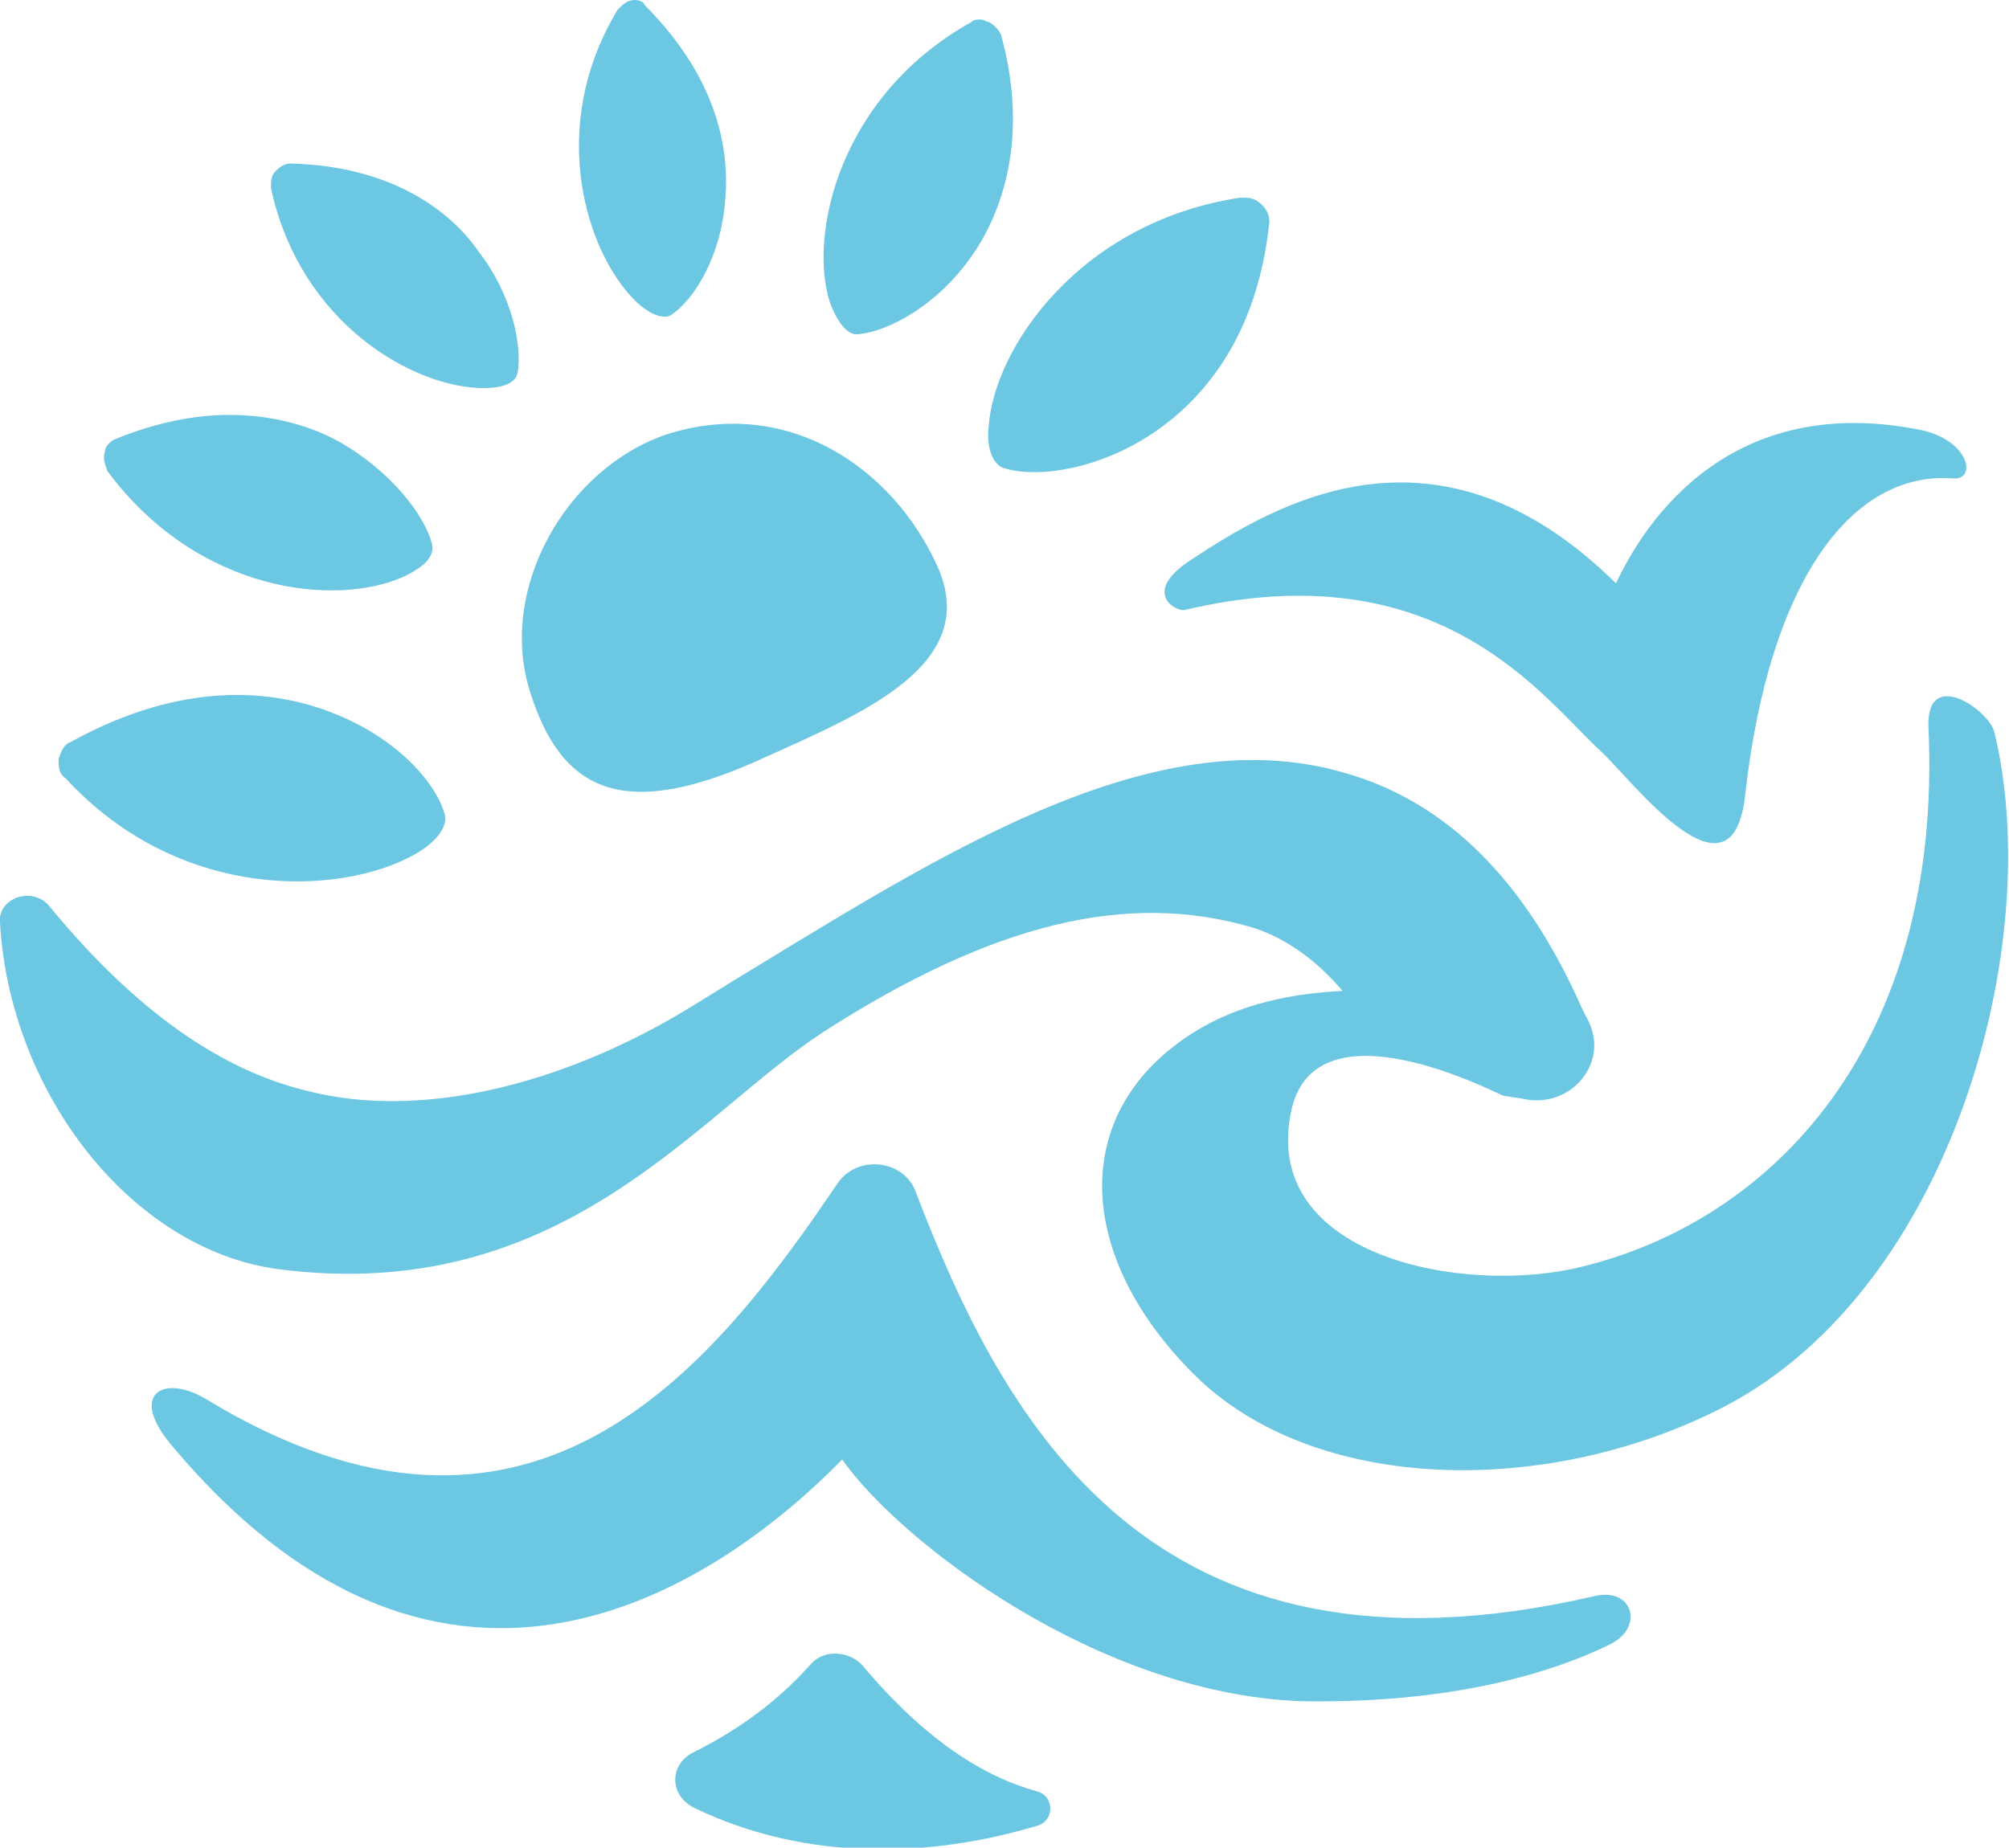
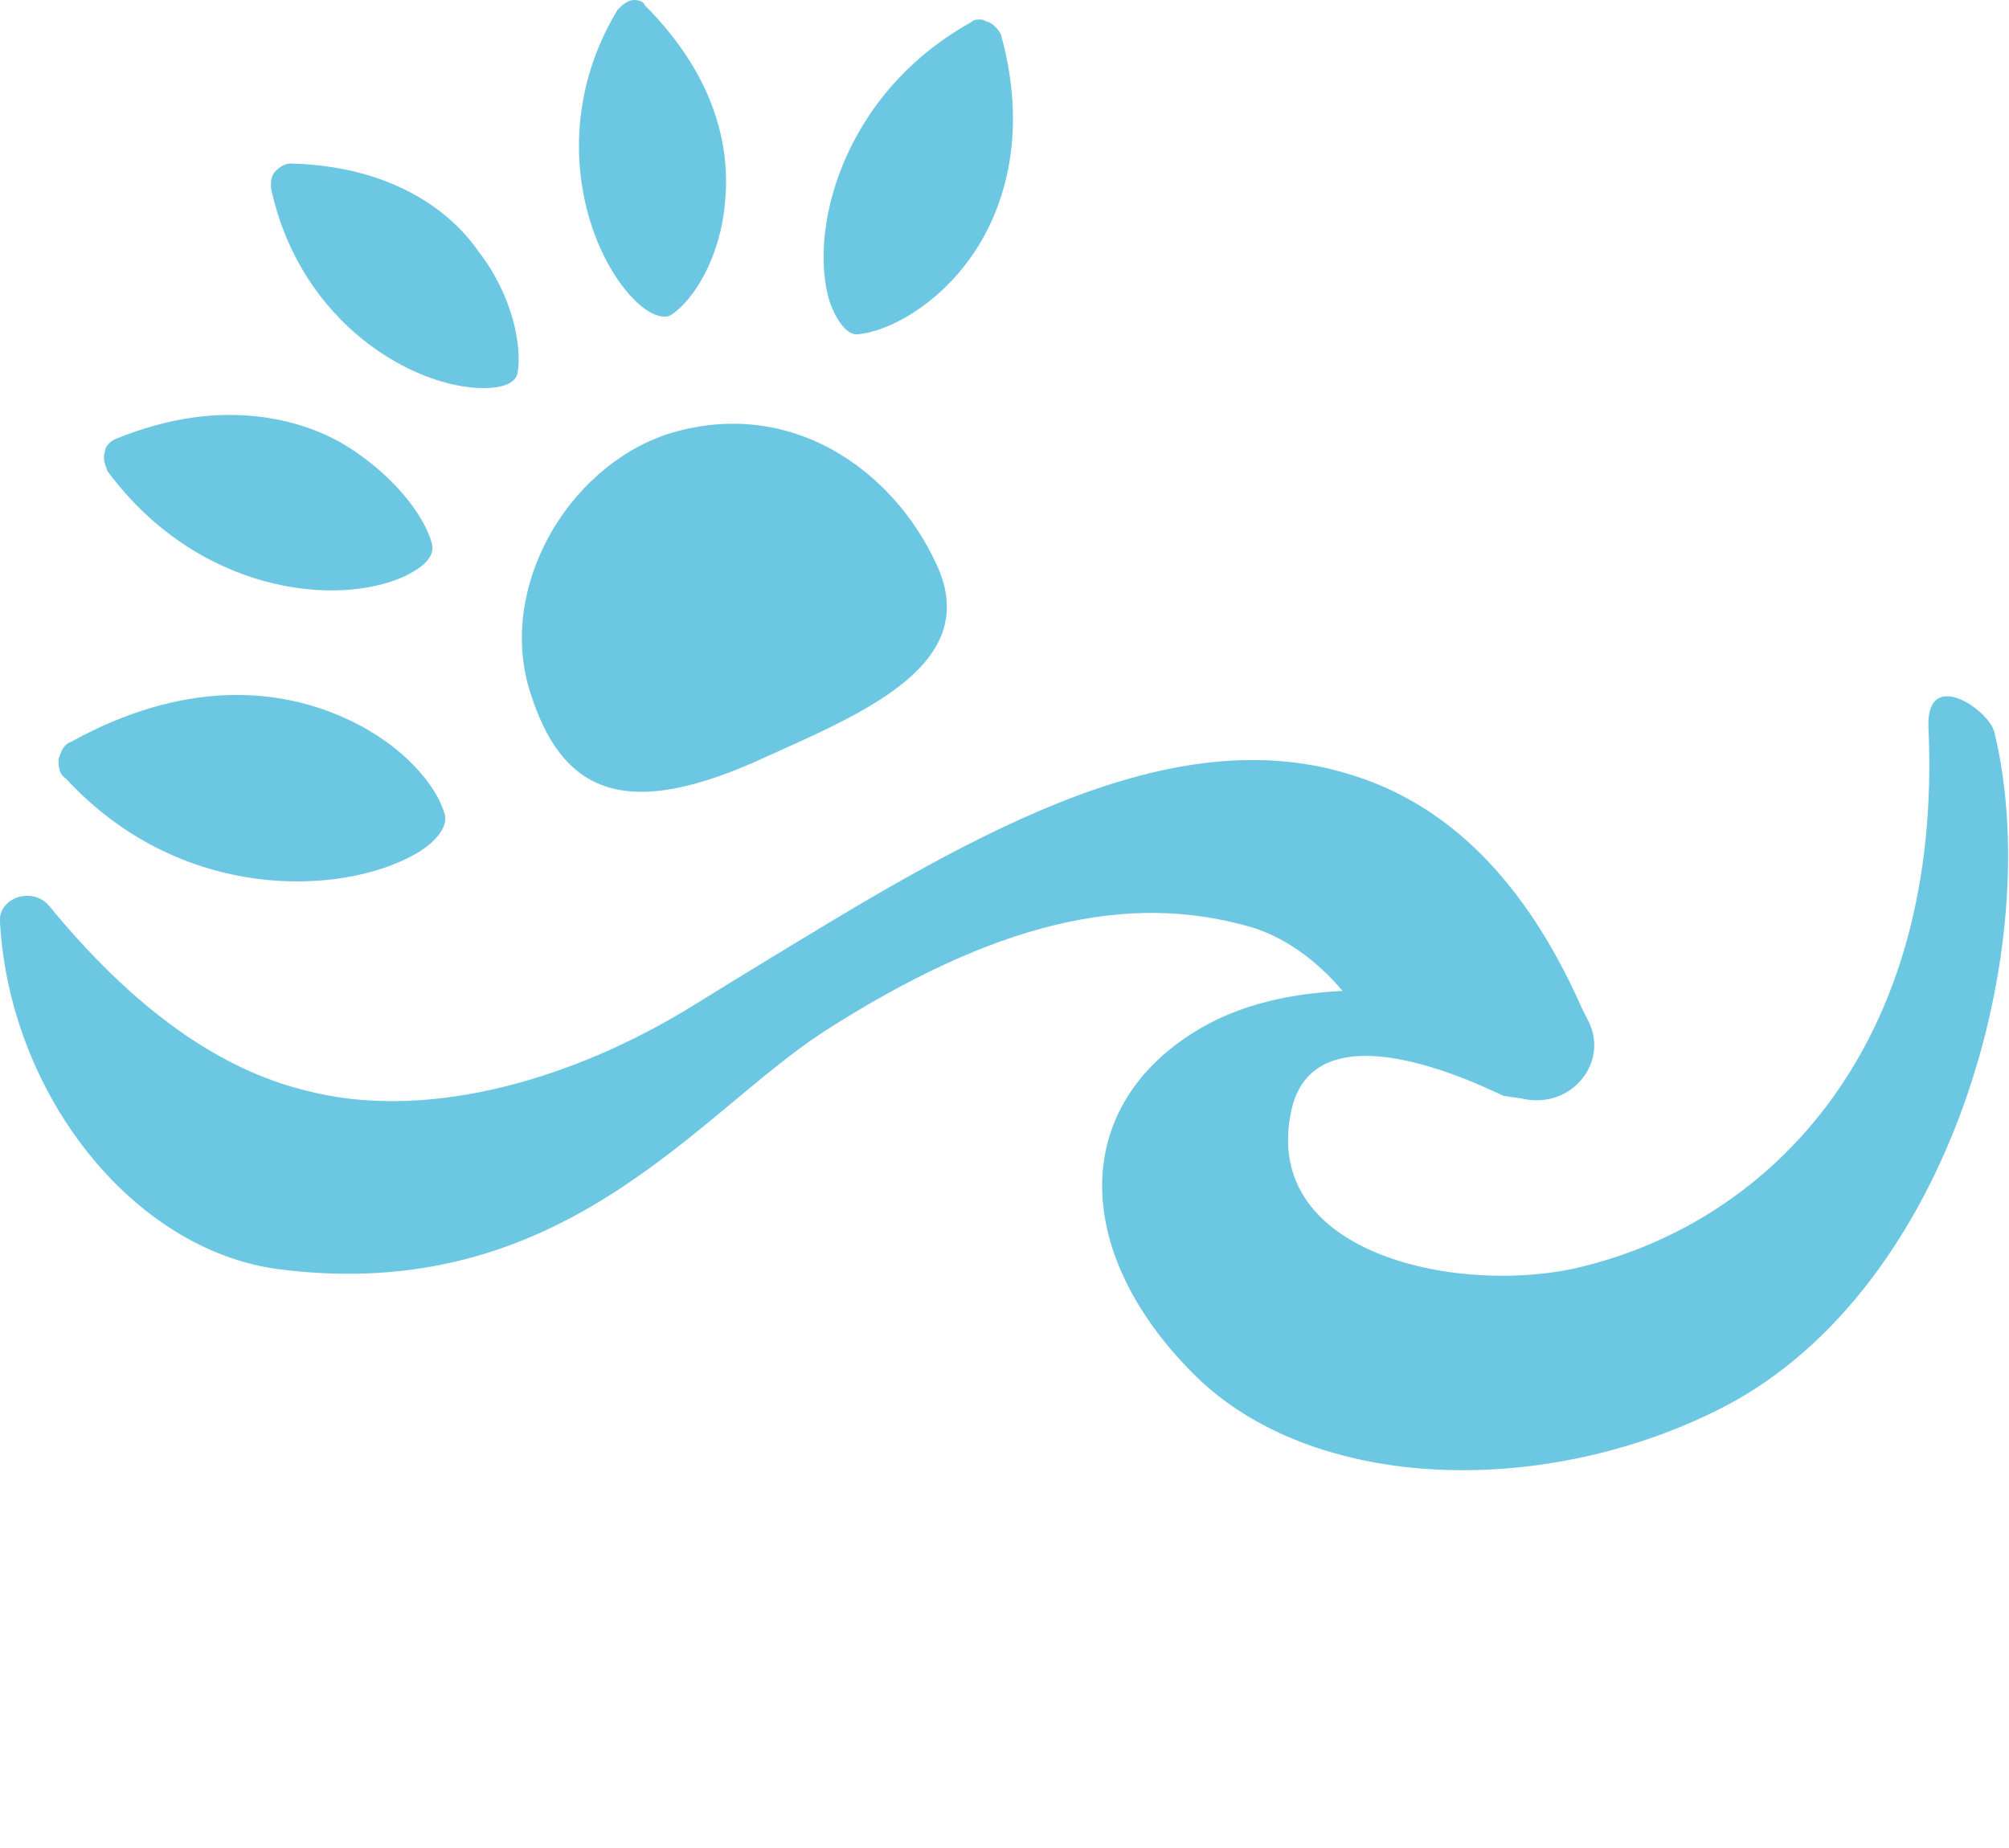
<svg xmlns="http://www.w3.org/2000/svg" id="Слой_1" x="0px" y="0px" viewBox="0 0 82.3 75.7" style="enable-background:new 0 0 82.3 75.7;" xml:space="preserve">
  <style type="text/css"> .st0{fill:#6CC7E2;} .st1{fill:#2D2E83;} .st2{fill:#F8AD07;} .st3{fill:#E4032E;} .st4{fill:#FFFFFF;} </style>
  <g>
    <g>
      <path class="st0" d="M38.4,23.2c1.8,4-3,6-7,7.8c-5.8,2.7-8.4,1.5-9.7-2.7c-1.3-4.2,1.5-9.1,5.6-10.5 C32.3,16.2,36.6,19.2,38.4,23.2z" />
    </g>
    <g>
      <path class="st0" d="M70.7,57.6c-7.3,3.8-16.9,3.6-21.8-1.3c-4.9-4.9-5.1-10.8,0-14c1.9-1.2,4.1-1.6,6.1-1.7 c-1.1-1.3-2.4-2.2-3.7-2.6c-5.1-1.5-10.6-0.2-17.6,4.3c-5.2,3.4-10.7,11.2-22.3,9.7C5.4,51.2,0.4,44.8,0,37.8 c-0.1-1,1.3-1.5,2-0.7c4.1,5,7.7,6.9,10.6,7.6c4.7,1.2,10.4-0.3,15.3-3.2c1-0.6,2.1-1.3,3.1-1.9c8.2-5,16.6-10.2,24.2-7.9 c4.1,1.2,7.3,4.4,9.6,9.6l0.3,0.6c0.8,1.7-0.8,3.6-2.8,3.1l-0.7-0.1c-0.3-0.1-7.7-4-8.7,0.6c-1.3,6,7.1,7.6,11.9,6.4 c7.8-1.9,14.8-9.1,14.2-22.1c-0.1-2.5,2.5-0.7,2.7,0.2C83.8,38.6,80,52.7,70.7,57.6z" />
    </g>
    <g>
-       <path class="st0" d="M53.3,69.7c-8.3-0.3-16.4-6.5-18.8-9.9c-4.9,5-16.1,12.9-27.4-0.5c-1.9-2.2-0.4-3,1.3-2 c13.3,8.1,20.7-1.1,25.9-8.8c0.8-1.2,2.7-1,3.2,0.3c3.6,9.4,9.6,20.8,27.8,16.6c1.6-0.4,2.1,1.3,0.6,2 C63,68.8,58.8,69.8,53.3,69.7z" />
-     </g>
+       </g>
    <g>
-       <path class="st0" d="M28.4,71.8c1.4-0.7,3.2-1.8,4.8-3.6c0.5-0.6,1.5-0.6,2.1,0c2.6,3.1,5,4.6,7.2,5.2c0.7,0.2,0.7,1.2,0,1.4 c-4.3,1.3-9.4,1.5-14-0.7C27.4,73.6,27.4,72.3,28.4,71.8z" />
-     </g>
+       </g>
    <g>
-       <path class="st0" d="M71.5,32.5c-0.5,5-4.7-0.6-5.9-1.7c-2.4-2.2-6.6-8.3-17.1-5.8C48,25,46.9,24.2,48.7,23 c3.6-2.4,10.2-6.3,17.5,0.9c0.9-1.9,4.2-7.9,12.4-6.3c2.1,0.4,2.4,2.1,1.4,2C75.9,19.3,72.5,23.7,71.5,32.5z" />
-     </g>
+       </g>
    <path class="st0" d="M17,35c0.9-0.5,1.4-1.2,1.2-1.7c-0.4-1.3-2-3.1-4.6-4.1c-2.3-0.9-6-1.4-10.7,1.2c-0.3,0.1-0.4,0.4-0.5,0.7 c0,0.3,0,0.6,0.3,0.8C7.4,37,14,36.7,17,35z" />
    <path class="st0" d="M13.9,18.1c-1.1-0.6-2.6-1.1-4.5-1.1c-1.4,0-3,0.3-4.7,1c-0.2,0.1-0.4,0.3-0.4,0.5c-0.1,0.3,0,0.5,0.1,0.8 c3.7,5,9.4,5.6,12.2,4.3c0.8-0.4,1.2-0.8,1.1-1.3C17.4,21.1,16,19.3,13.9,18.1z" />
    <path class="st0" d="M11.9,6.7c-0.2,0-0.4,0.1-0.6,0.3c-0.2,0.2-0.2,0.4-0.2,0.7c1.2,5.6,5.9,8.2,8.7,8.2c0,0,0,0,0,0 c0.8,0,1.3-0.2,1.4-0.6c0.2-1.1-0.2-3.2-1.6-5C18.5,8.7,16.1,6.8,11.9,6.7z" />
    <path class="st0" d="M26,0C26,0,26,0,26,0c-0.3,0-0.5,0.2-0.7,0.4c-2.9,4.8-1.3,9.9,0.7,11.9c0.6,0.6,1.2,0.8,1.5,0.6 c0.9-0.6,2-2.3,2.2-4.6c0.2-2-0.2-5-3.3-8.1C26.4,0.1,26.2,0,26,0z" />
    <path class="st0" d="M40.5,0.9c-0.1,0-0.2-0.1-0.3-0.1c-0.2,0-0.3,0-0.4,0.1c-5.4,3-6.7,8.7-5.8,11.5c0.3,0.8,0.7,1.3,1.1,1.3 c1.3-0.1,3.3-1.2,4.7-3.2c1.2-1.7,2.4-4.8,1.2-9.1C40.9,1.2,40.7,1,40.5,0.9z" />
-     <path class="st0" d="M40.5,17.5c-0.1,0.9,0.2,1.6,0.7,1.7c1.4,0.4,3.9,0,6.1-1.5c1.9-1.3,4.2-3.8,4.7-8.6c0-0.3-0.1-0.5-0.3-0.7 c-0.2-0.2-0.4-0.3-0.7-0.3c0,0-0.1,0-0.2,0C44.2,9.1,40.7,14.3,40.5,17.5z" />
  </g>
</svg>